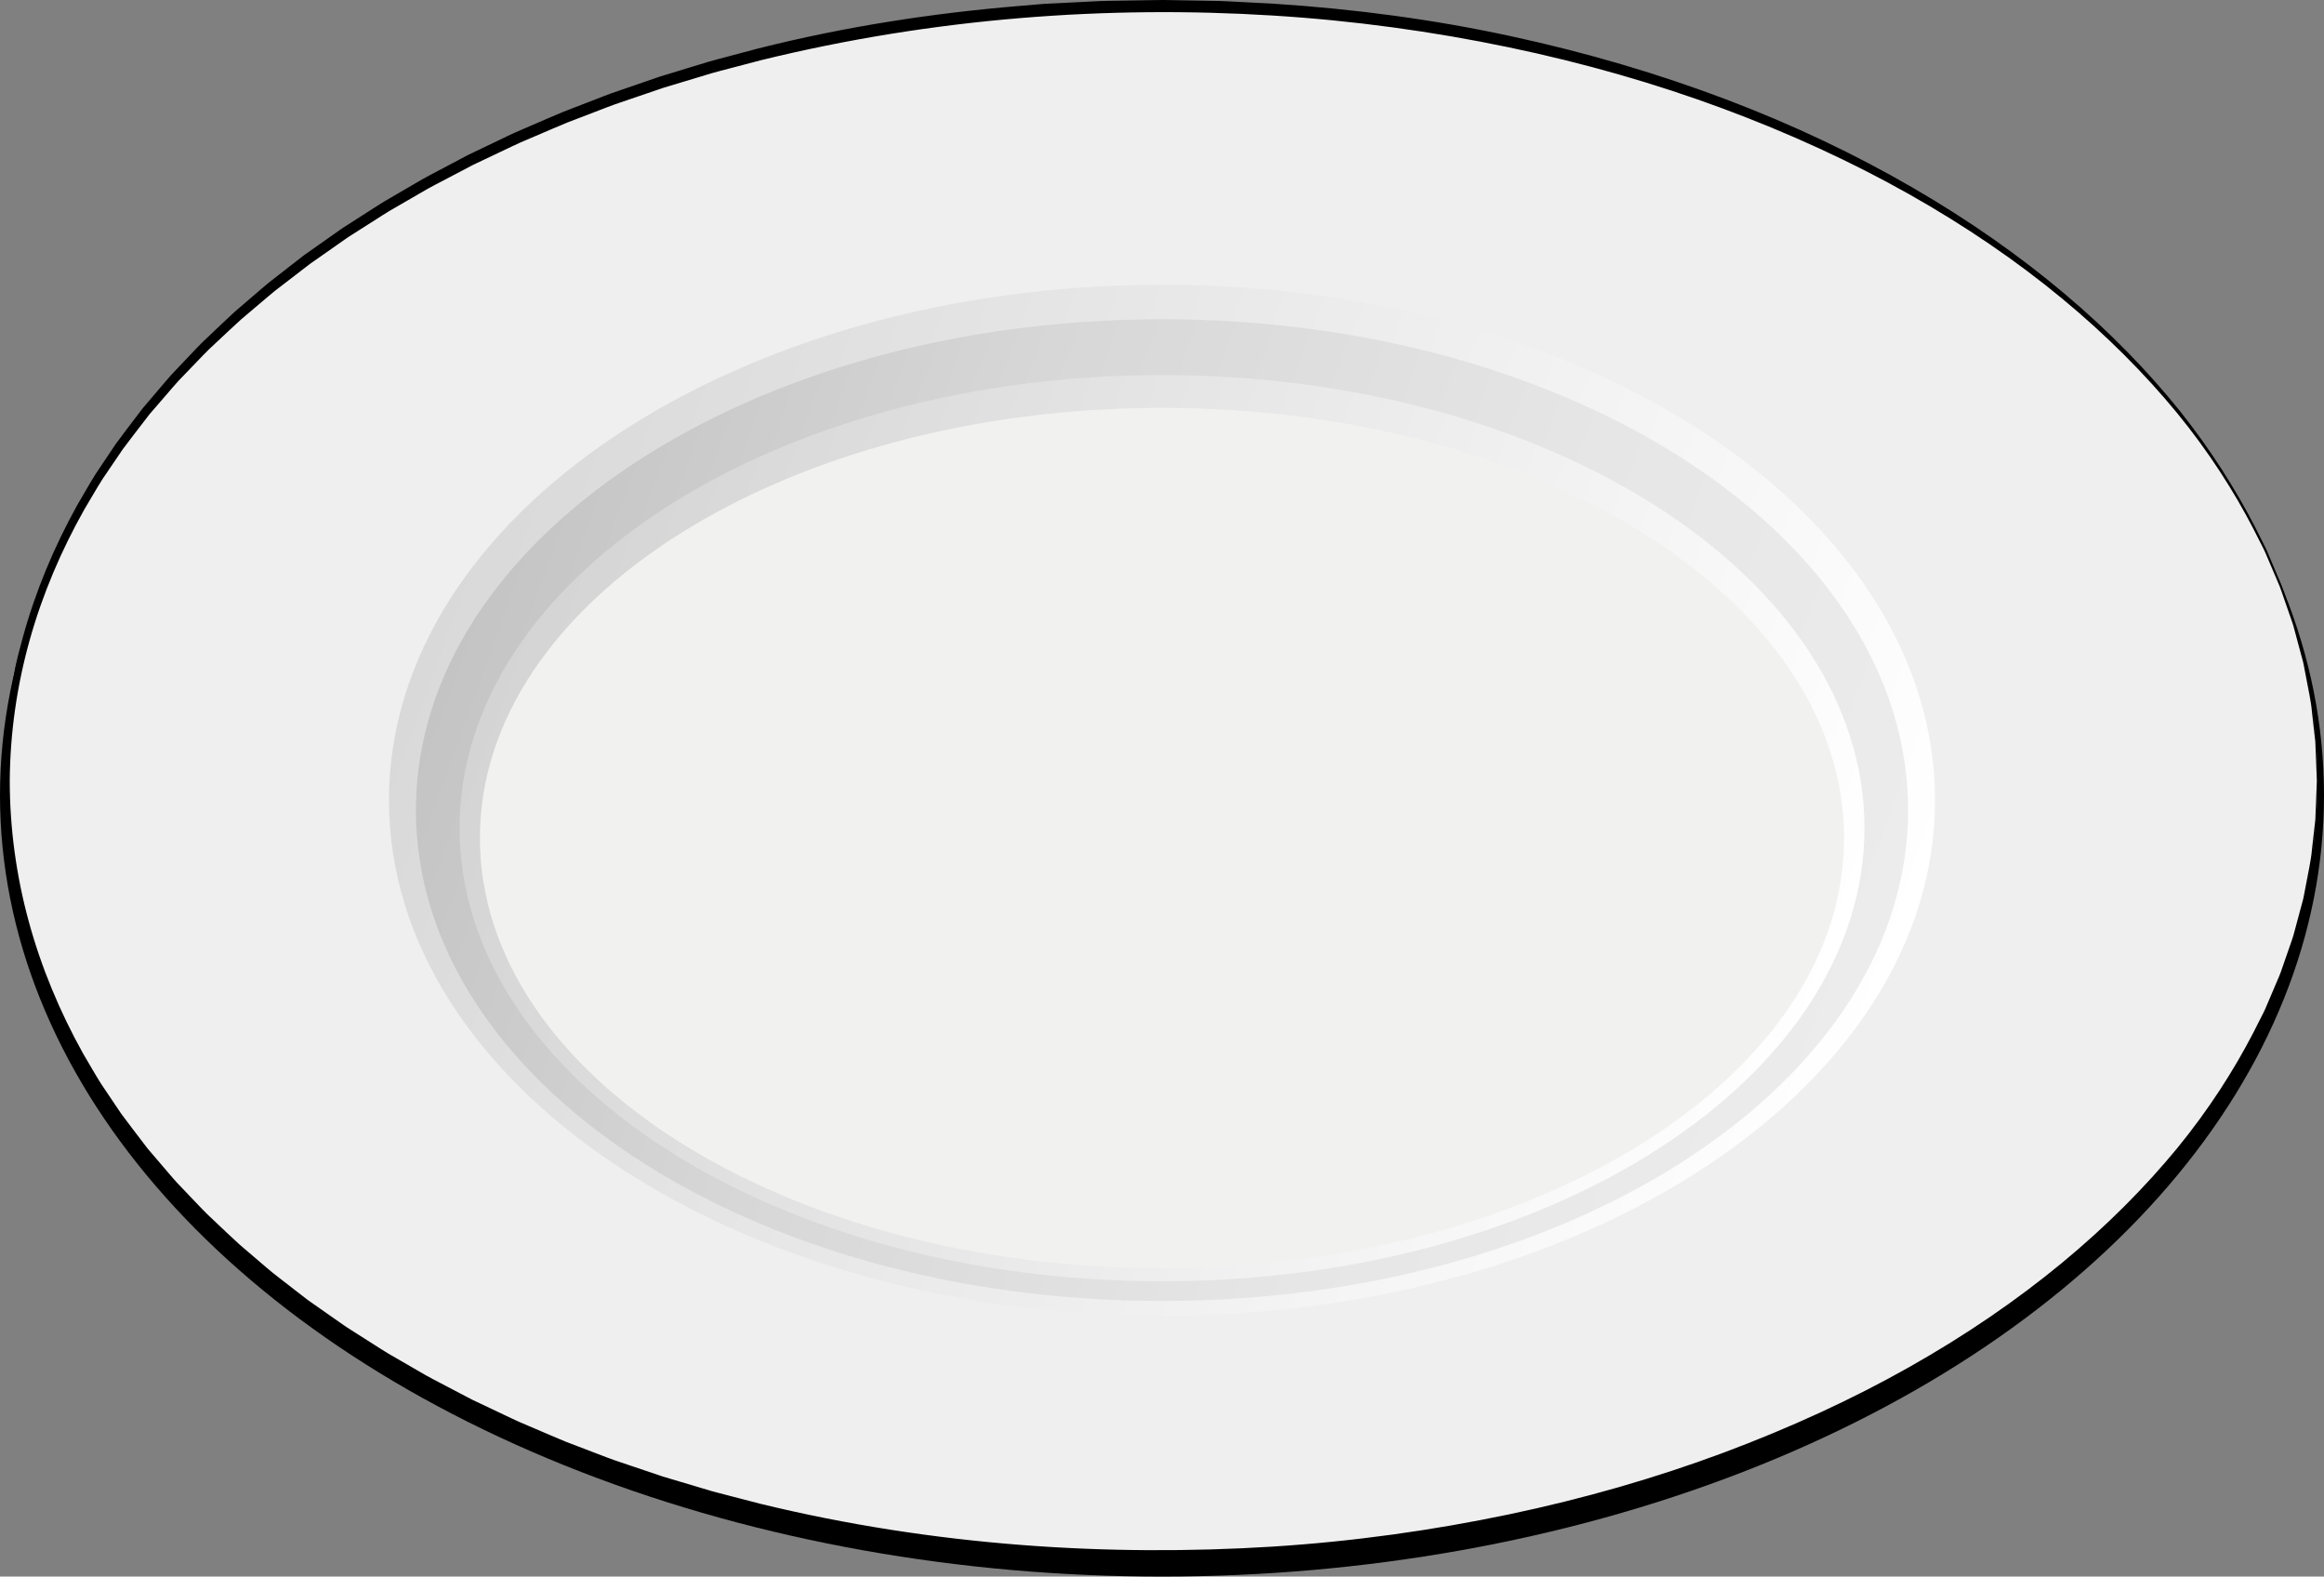
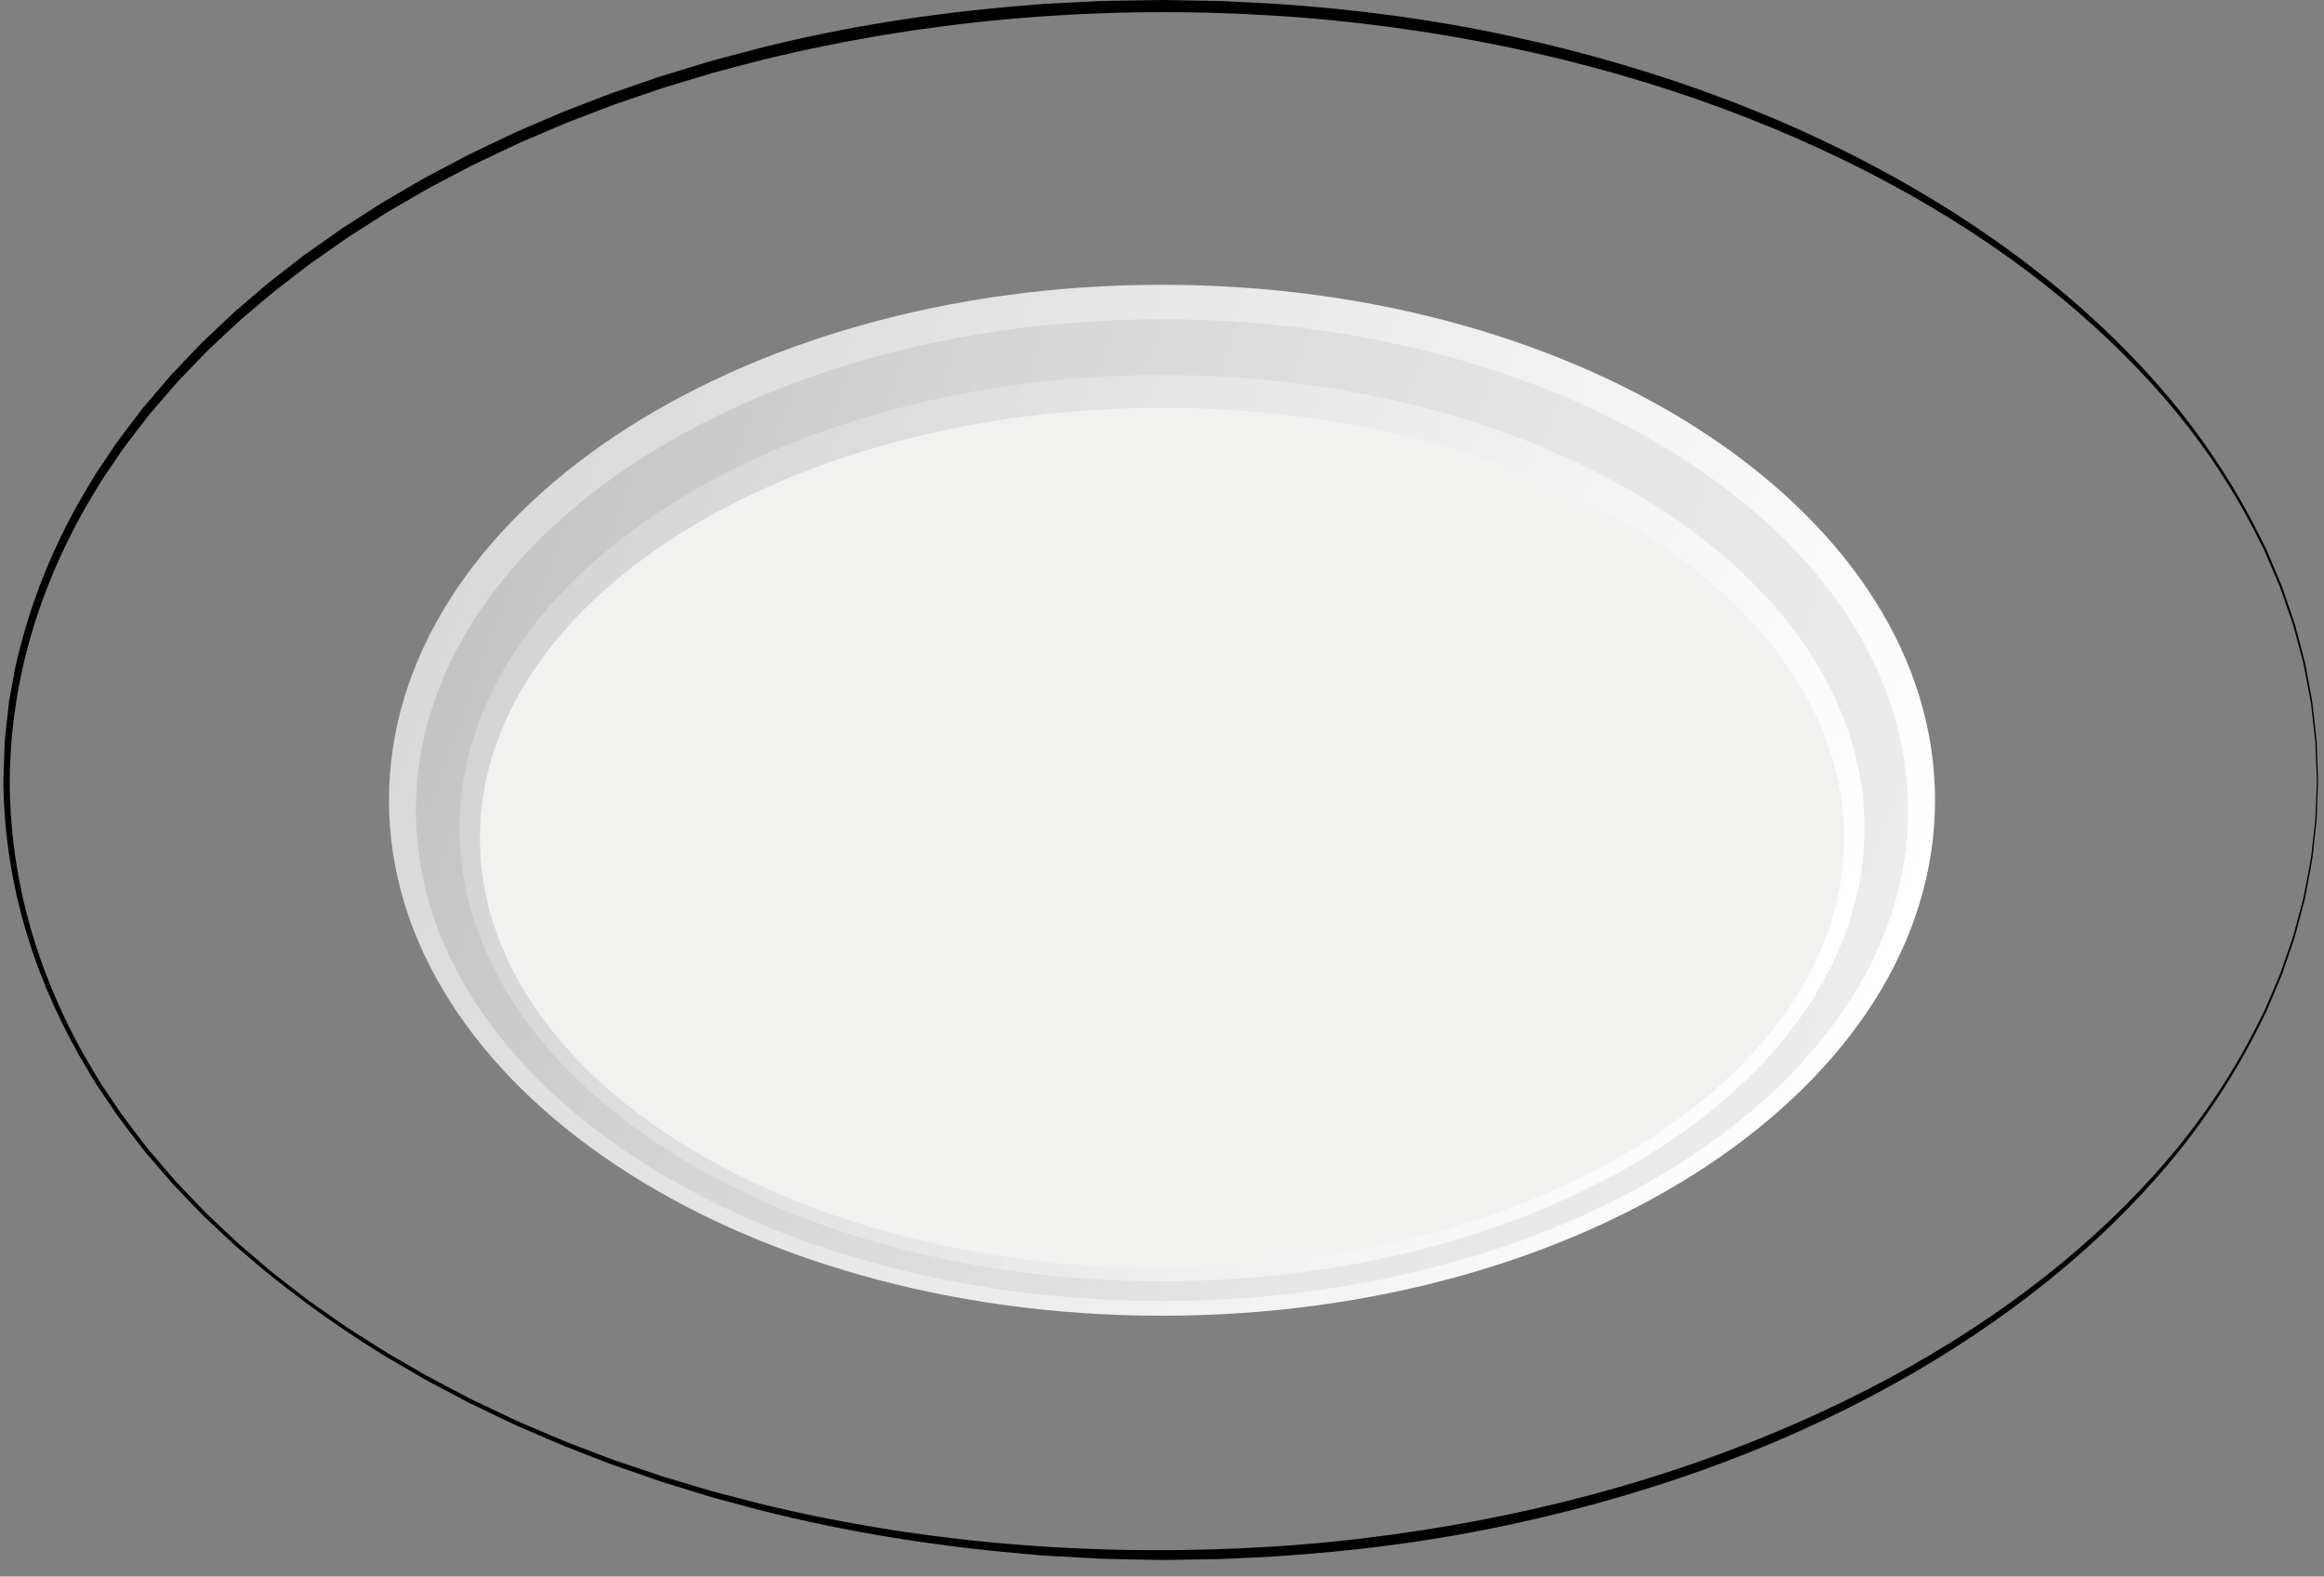
<svg xmlns="http://www.w3.org/2000/svg" version="1.1" id="plate" x="0px" y="0px" width="566.703px" height="384.351px" viewBox="0 0 566.703 384.351" enable-background="new 0 0 566.703 384.351" xml:space="preserve">
  <rect x="0" y="0" width="566.703" height="384.351" fill="#808080" stroke="none" />
-   <ellipse cx="283.352" cy="193.872" rx="283.352" ry="190.479" />
  <g>
-     <path fill="#EFEFEF" d="M565.104,190.294c0,104.294-126.143,188.84-281.752,188.84c-155.605,0-281.75-84.546-281.75-188.84   c0-104.29,126.145-188.839,281.75-188.839C438.961,1.455,565.104,86.004,565.104,190.294z" />
    <path d="M565.245,190.3c0,0-0.052,1.457-0.153,4.28c-0.05,1.412-0.113,3.165-0.188,5.248c-0.227,2.076-0.49,4.48-0.788,7.203   c-0.202,2.738-0.912,5.719-1.496,9.032c-0.155,0.827-0.313,1.673-0.476,2.537c-0.153,0.867-0.435,1.724-0.653,2.614   c-0.469,1.774-0.957,3.622-1.465,5.541c-0.441,1.939-1.225,3.852-1.882,5.879c-0.346,1.009-0.696,2.034-1.053,3.077   c-0.351,1.046-0.708,2.108-1.179,3.146c-0.884,2.098-1.795,4.261-2.733,6.489c-0.438,1.128-1.017,2.211-1.572,3.323   c-0.558,1.111-1.124,2.237-1.697,3.38c-4.688,9.074-10.716,18.717-18.397,28.367c-7.729,9.605-17.05,19.226-27.944,28.415   c-21.769,18.39-49.82,35.055-82.672,47.449c-16.419,6.2-34.002,11.39-52.504,15.359c-18.499,3.994-37.947,6.57-58.009,7.823   c-2.511,0.124-5.028,0.249-7.556,0.375c-2.527,0.119-5.061,0.283-7.608,0.286c-2.546,0.04-5.1,0.079-7.662,0.119   c-1.281,0.021-2.564,0.04-3.849,0.061c-1.323,0-2.577-0.041-3.872-0.059c-2.57-0.053-5.149-0.105-7.735-0.158   c-1.294-0.037-2.586-0.034-3.887-0.104c-1.301-0.071-2.603-0.144-3.907-0.216c-2.608-0.144-5.224-0.288-7.847-0.433l-1.968-0.109   l-1.964-0.175c-1.31-0.117-2.622-0.234-3.936-0.352c-21.014-1.846-42.372-5.226-63.612-10.629   c-2.645-0.712-5.295-1.425-7.952-2.139c-1.326-0.365-2.662-0.699-3.983-1.089l-3.955-1.218c-2.638-0.812-5.282-1.626-7.931-2.441   c-2.618-0.909-5.241-1.82-7.868-2.733l-3.943-1.373c-1.311-0.47-2.6-1.003-3.903-1.503c-2.601-1.011-5.207-2.022-7.817-3.037   c-2.589-1.065-5.151-2.21-7.734-3.313l-3.872-1.672c-1.284-0.575-2.543-1.206-3.817-1.808c-2.542-1.217-5.087-2.436-7.637-3.656   c-2.499-1.321-5.001-2.645-7.507-3.969c-1.247-0.674-2.52-1.302-3.748-2.014l-3.681-2.146l-3.686-2.148   c-1.23-0.716-2.468-1.42-3.654-2.211c-9.709-5.979-18.987-12.731-27.933-19.955c-2.19-1.864-4.383-3.729-6.578-5.596   c-2.144-1.925-4.214-3.937-6.327-5.902c-2.151-1.931-4.089-4.079-6.104-6.153l-3.004-3.133c-0.979-1.065-1.898-2.187-2.851-3.277   l-2.835-3.297l-1.418-1.649l-1.325-1.727c-1.753-2.312-3.56-4.589-5.271-6.937l-4.889-7.228c-1.563-2.453-2.983-5-4.482-7.499   c-5.729-10.146-10.356-20.965-13.514-32.238c-3.167-11.267-4.849-22.975-4.935-34.713l0.301-8.771   c0.005-0.728,0.076-1.458,0.167-2.19l0.241-2.194l0.482-4.389c0.091-0.729,0.14-1.467,0.265-2.19l0.402-2.163l0.805-4.326   c0.442-2.906,1.326-5.71,2.039-8.554c3.087-11.314,7.647-22.195,13.328-32.411c1.492-2.512,2.905-5.074,4.462-7.543l4.871-7.274   c1.706-2.363,3.508-4.655,5.256-6.984l1.322-1.738l1.415-1.661l2.83-3.321c0.951-1.099,1.868-2.229,2.846-3.302l3-3.157   c2.012-2.091,3.948-4.257,6.096-6.203c2.111-1.983,4.18-4.011,6.322-5.952c2.193-1.883,4.385-3.766,6.575-5.646   c1.078-0.961,2.221-1.839,3.361-2.722l3.409-2.656l3.409-2.649l3.522-2.485l3.52-2.482c1.176-0.822,2.33-1.676,3.551-2.426   c2.412-1.546,4.822-3.091,7.228-4.634c1.19-0.793,2.432-1.499,3.666-2.216l3.697-2.154l3.692-2.151   c1.231-0.714,2.508-1.344,3.758-2.019c2.513-1.328,5.023-2.655,7.529-3.979c2.557-1.224,5.109-2.445,7.658-3.665   c1.278-0.603,2.541-1.235,3.828-1.812l3.882-1.675c2.59-1.106,5.159-2.252,7.755-3.32c2.618-1.013,5.231-2.025,7.84-3.035   c1.308-0.497,2.602-1.028,3.917-1.495l3.956-1.365c2.636-0.907,5.267-1.812,7.894-2.717c2.656-0.809,5.308-1.617,7.955-2.424   l3.966-1.208c1.325-0.387,2.665-0.718,3.994-1.08c2.663-0.708,5.321-1.415,7.973-2.12c21.292-5.37,42.703-8.639,63.747-10.384   c1.315-0.111,2.629-0.223,3.941-0.333l1.966-0.166l1.968-0.099c2.623-0.132,5.238-0.264,7.846-0.396   c1.304-0.065,2.605-0.131,3.906-0.196c1.3-0.063,2.601-0.054,3.898-0.085c2.595-0.042,5.183-0.085,7.763-0.127   c1.3-0.016,2.554-0.054,3.887-0.051c1.282,0.022,2.561,0.045,3.838,0.067c2.556,0.044,5.103,0.089,7.642,0.134   c2.534,0.007,5.079,0.177,7.611,0.301c2.532,0.13,5.057,0.261,7.571,0.39c20.078,1.289,39.521,3.917,58.024,7.93   c18.504,3.991,36.086,9.201,52.503,15.419c32.846,12.427,60.896,29.097,82.664,47.496c10.895,9.192,20.216,18.814,27.945,28.421   c7.683,9.652,13.709,19.297,18.395,28.374c0.573,1.142,1.14,2.269,1.697,3.381c0.556,1.112,1.134,2.195,1.571,3.324   c0.938,2.228,1.849,4.392,2.732,6.49c0.47,1.038,0.827,2.1,1.177,3.146c0.357,1.043,0.708,2.069,1.053,3.078s0.684,2,1.017,2.975   c0.16,0.489,0.346,0.965,0.48,1.452c0.129,0.489,0.257,0.973,0.384,1.453c0.507,1.919,0.995,3.767,1.463,5.542   c0.219,0.891,0.5,1.748,0.652,2.615c0.162,0.865,0.32,1.71,0.476,2.538c0.583,3.313,1.292,6.295,1.494,9.032   c0.297,2.721,0.559,5.124,0.785,7.199c0.074,2.085,0.137,3.841,0.188,5.254c0.1,2.826,0.151,4.285,0.151,4.285V190.3z    M564.962,190.294c0,0-0.059-1.455-0.171-4.274c-0.057-1.41-0.126-3.16-0.21-5.24c-0.234-2.068-0.507-4.464-0.815-7.176   c-0.213-2.727-0.935-5.699-1.53-8.999c-0.158-0.824-0.319-1.666-0.484-2.527c-0.156-0.863-0.44-1.717-0.662-2.604   c-0.476-1.767-0.97-3.606-1.483-5.517c-0.128-0.478-0.258-0.96-0.389-1.446c-0.136-0.485-0.324-0.959-0.485-1.446   c-0.336-0.969-0.679-1.956-1.026-2.959c-0.349-1.004-0.702-2.025-1.062-3.062c-0.354-1.041-0.714-2.097-1.188-3.129   c-0.889-2.086-1.807-4.238-2.751-6.454c-0.44-1.123-1.021-2.199-1.58-3.305c-0.561-1.105-1.13-2.225-1.706-3.36   c-4.688-9.035-10.766-18.601-18.54-28.107c-7.801-9.478-17.181-18.945-28.115-27.965c-10.928-9.026-23.41-17.59-37.259-25.389   c-13.844-7.809-29.072-14.806-45.411-20.88c-16.347-6.057-33.844-11.104-52.245-14.933c-18.396-3.835-37.696-6.515-57.631-7.742   c-39.861-2.476-82.361,0.519-124.698,10.907c-2.633,0.692-5.272,1.385-7.917,2.079c-1.32,0.354-2.65,0.679-3.966,1.059   l-3.938,1.187c-2.628,0.792-5.261,1.585-7.899,2.38c-2.607,0.889-5.22,1.779-7.837,2.67l-3.929,1.342   c-1.307,0.459-2.591,0.982-3.889,1.471c-2.591,0.994-5.186,1.989-7.785,2.986c-2.577,1.051-5.127,2.18-7.699,3.269l-3.854,1.649   c-1.278,0.567-2.531,1.191-3.8,1.785c-2.53,1.201-5.064,2.404-7.603,3.609c-2.487,1.305-4.978,2.612-7.473,3.92   c-1.241,0.665-2.509,1.285-3.731,1.988l-3.664,2.12l-3.669,2.123c-1.225,0.707-2.457,1.402-3.638,2.184   c-2.388,1.521-4.779,3.043-7.172,4.567c-1.213,0.739-2.356,1.581-3.523,2.391l-3.491,2.446l-3.495,2.449l-3.384,2.607l-3.391,2.605   c-1.133,0.866-2.272,1.728-3.343,2.671c-2.178,1.845-4.358,3.692-6.541,5.541c-2.131,1.906-4.188,3.897-6.29,5.844   c-2.14,1.911-4.064,4.039-6.068,6.091l-2.987,3.102c-0.974,1.054-1.886,2.164-2.833,3.244l-2.818,3.263l-1.41,1.632l-1.316,1.708   c-1.741,2.289-3.538,4.541-5.238,6.864l-4.858,7.15c-1.553,2.427-2.963,4.946-4.454,7.417   c-5.674,10.046-10.246,20.75-13.366,31.895c-3.131,11.166-4.785,22.646-4.872,34.303c0.003,11.598,1.582,23.187,4.639,34.367   c3.049,11.186,7.555,21.951,13.181,32.066c1.483,2.484,2.886,5.019,4.433,7.461l4.84,7.196c1.696,2.338,3.487,4.606,5.224,6.911   l1.313,1.721l1.407,1.644l2.812,3.287c0.945,1.088,1.855,2.206,2.828,3.269l2.982,3.125c2.001,2.069,3.924,4.215,6.061,6.142   c2.099,1.963,4.155,3.972,6.285,5.894c2.181,1.865,4.361,3.729,6.538,5.591c1.071,0.952,2.209,1.821,3.343,2.696l3.39,2.63   l3.392,2.621l3.507,2.457l3.504,2.453c1.17,0.812,2.318,1.657,3.535,2.398c2.401,1.528,4.8,3.056,7.196,4.58   c1.185,0.784,2.421,1.481,3.649,2.19l3.681,2.128l3.675,2.125c1.226,0.705,2.497,1.327,3.742,1.994c2.502,1.312,5,2.621,7.495,3.93   c2.545,1.207,5.086,2.413,7.624,3.617c1.272,0.595,2.529,1.22,3.811,1.788l3.865,1.652c2.579,1.091,5.136,2.222,7.72,3.275   c2.607,0.996,5.209,1.991,7.808,2.984c1.303,0.485,2.592,1.007,3.902,1.463l3.942,1.334c2.625,0.886,5.247,1.771,7.863,2.653   c2.646,0.789,5.287,1.576,7.923,2.362l3.95,1.178c1.319,0.377,2.653,0.698,3.977,1.049c2.651,0.688,5.297,1.375,7.938,2.061   c42.437,10.329,85.04,12.932,124.88,10.457c19.951-1.263,39.247-3.994,57.646-7.849c18.403-3.85,35.899-8.917,52.243-14.993   c16.334-6.098,31.564-13.093,45.407-20.911c13.848-7.805,26.326-16.377,37.255-25.404c10.936-9.021,20.315-18.491,28.116-27.971   c7.774-9.508,13.853-19.077,18.537-28.114c0.576-1.136,1.145-2.256,1.705-3.361c0.558-1.106,1.139-2.183,1.579-3.306   c0.944-2.217,1.861-4.369,2.75-6.456c0.474-1.032,0.833-2.089,1.187-3.13c0.359-1.038,0.713-2.059,1.062-3.062   c0.663-2.018,1.452-3.922,1.898-5.854c0.514-1.91,1.008-3.75,1.482-5.518c0.221-0.887,0.505-1.74,0.661-2.604   c0.165-0.861,0.326-1.704,0.484-2.527c0.595-3.301,1.315-6.274,1.526-8.998c0.308-2.711,0.58-5.105,0.814-7.173   c0.082-2.083,0.152-3.835,0.208-5.247c0.112-2.823,0.17-4.279,0.17-4.279V190.294z" />
  </g>
  <linearGradient id="SVGID_1_" gradientUnits="userSpaceOnUse" x1="112.031" y1="132.737" x2="454.674" y2="257.449">
    <stop offset="0" style="stop-color:#D9D9D9" />
    <stop offset="1" style="stop-color:#FFFFFF" />
  </linearGradient>
  <path fill="url(#SVGID_1_)" d="M471.855,195.088c0,69.412-84.391,125.672-188.504,125.672c-104.103,0-188.5-56.261-188.5-125.672  c0-69.399,84.397-125.663,188.5-125.663C387.465,69.425,471.855,125.689,471.855,195.088z" />
  <linearGradient id="SVGID_2_" gradientUnits="userSpaceOnUse" x1="118.126" y1="137.357" x2="448.58" y2="257.632">
    <stop offset="0" style="stop-color:#C4C4C4" />
    <stop offset="0.318" style="stop-color:#D7D7D7" />
    <stop offset="0.7" style="stop-color:#E6E6E6" />
    <stop offset="1" style="stop-color:#ECECEC" />
  </linearGradient>
  <path fill="url(#SVGID_2_)" d="M465.286,197.49c0,66.094-81.456,119.668-181.935,119.668c-100.476,0-181.93-53.574-181.93-119.668  c0-66.084,81.454-119.661,181.93-119.661C383.83,77.83,465.286,131.406,465.286,197.49z" />
  <linearGradient id="SVGID_3_" gradientUnits="userSpaceOnUse" x1="127.952" y1="145.335" x2="438.75" y2="258.457">
    <stop offset="0" style="stop-color:#D4D4D4" />
    <stop offset="1" style="stop-color:#FFFFFF" />
  </linearGradient>
  <path fill="url(#SVGID_3_)" d="M454.644,201.892c0,61.011-76.686,110.464-171.292,110.464c-94.6,0-171.29-49.453-171.29-110.464  c0-61,76.69-110.454,171.29-110.454C377.958,91.438,454.644,140.891,454.644,201.892z" />
  <path fill="#F1F2F0" d="M449.678,204.292c0,57.916-74.463,104.86-166.327,104.86c-91.856,0-166.324-46.944-166.324-104.86  c0-57.907,74.468-104.852,166.324-104.852C375.215,99.441,449.678,146.386,449.678,204.292z" />
</svg>